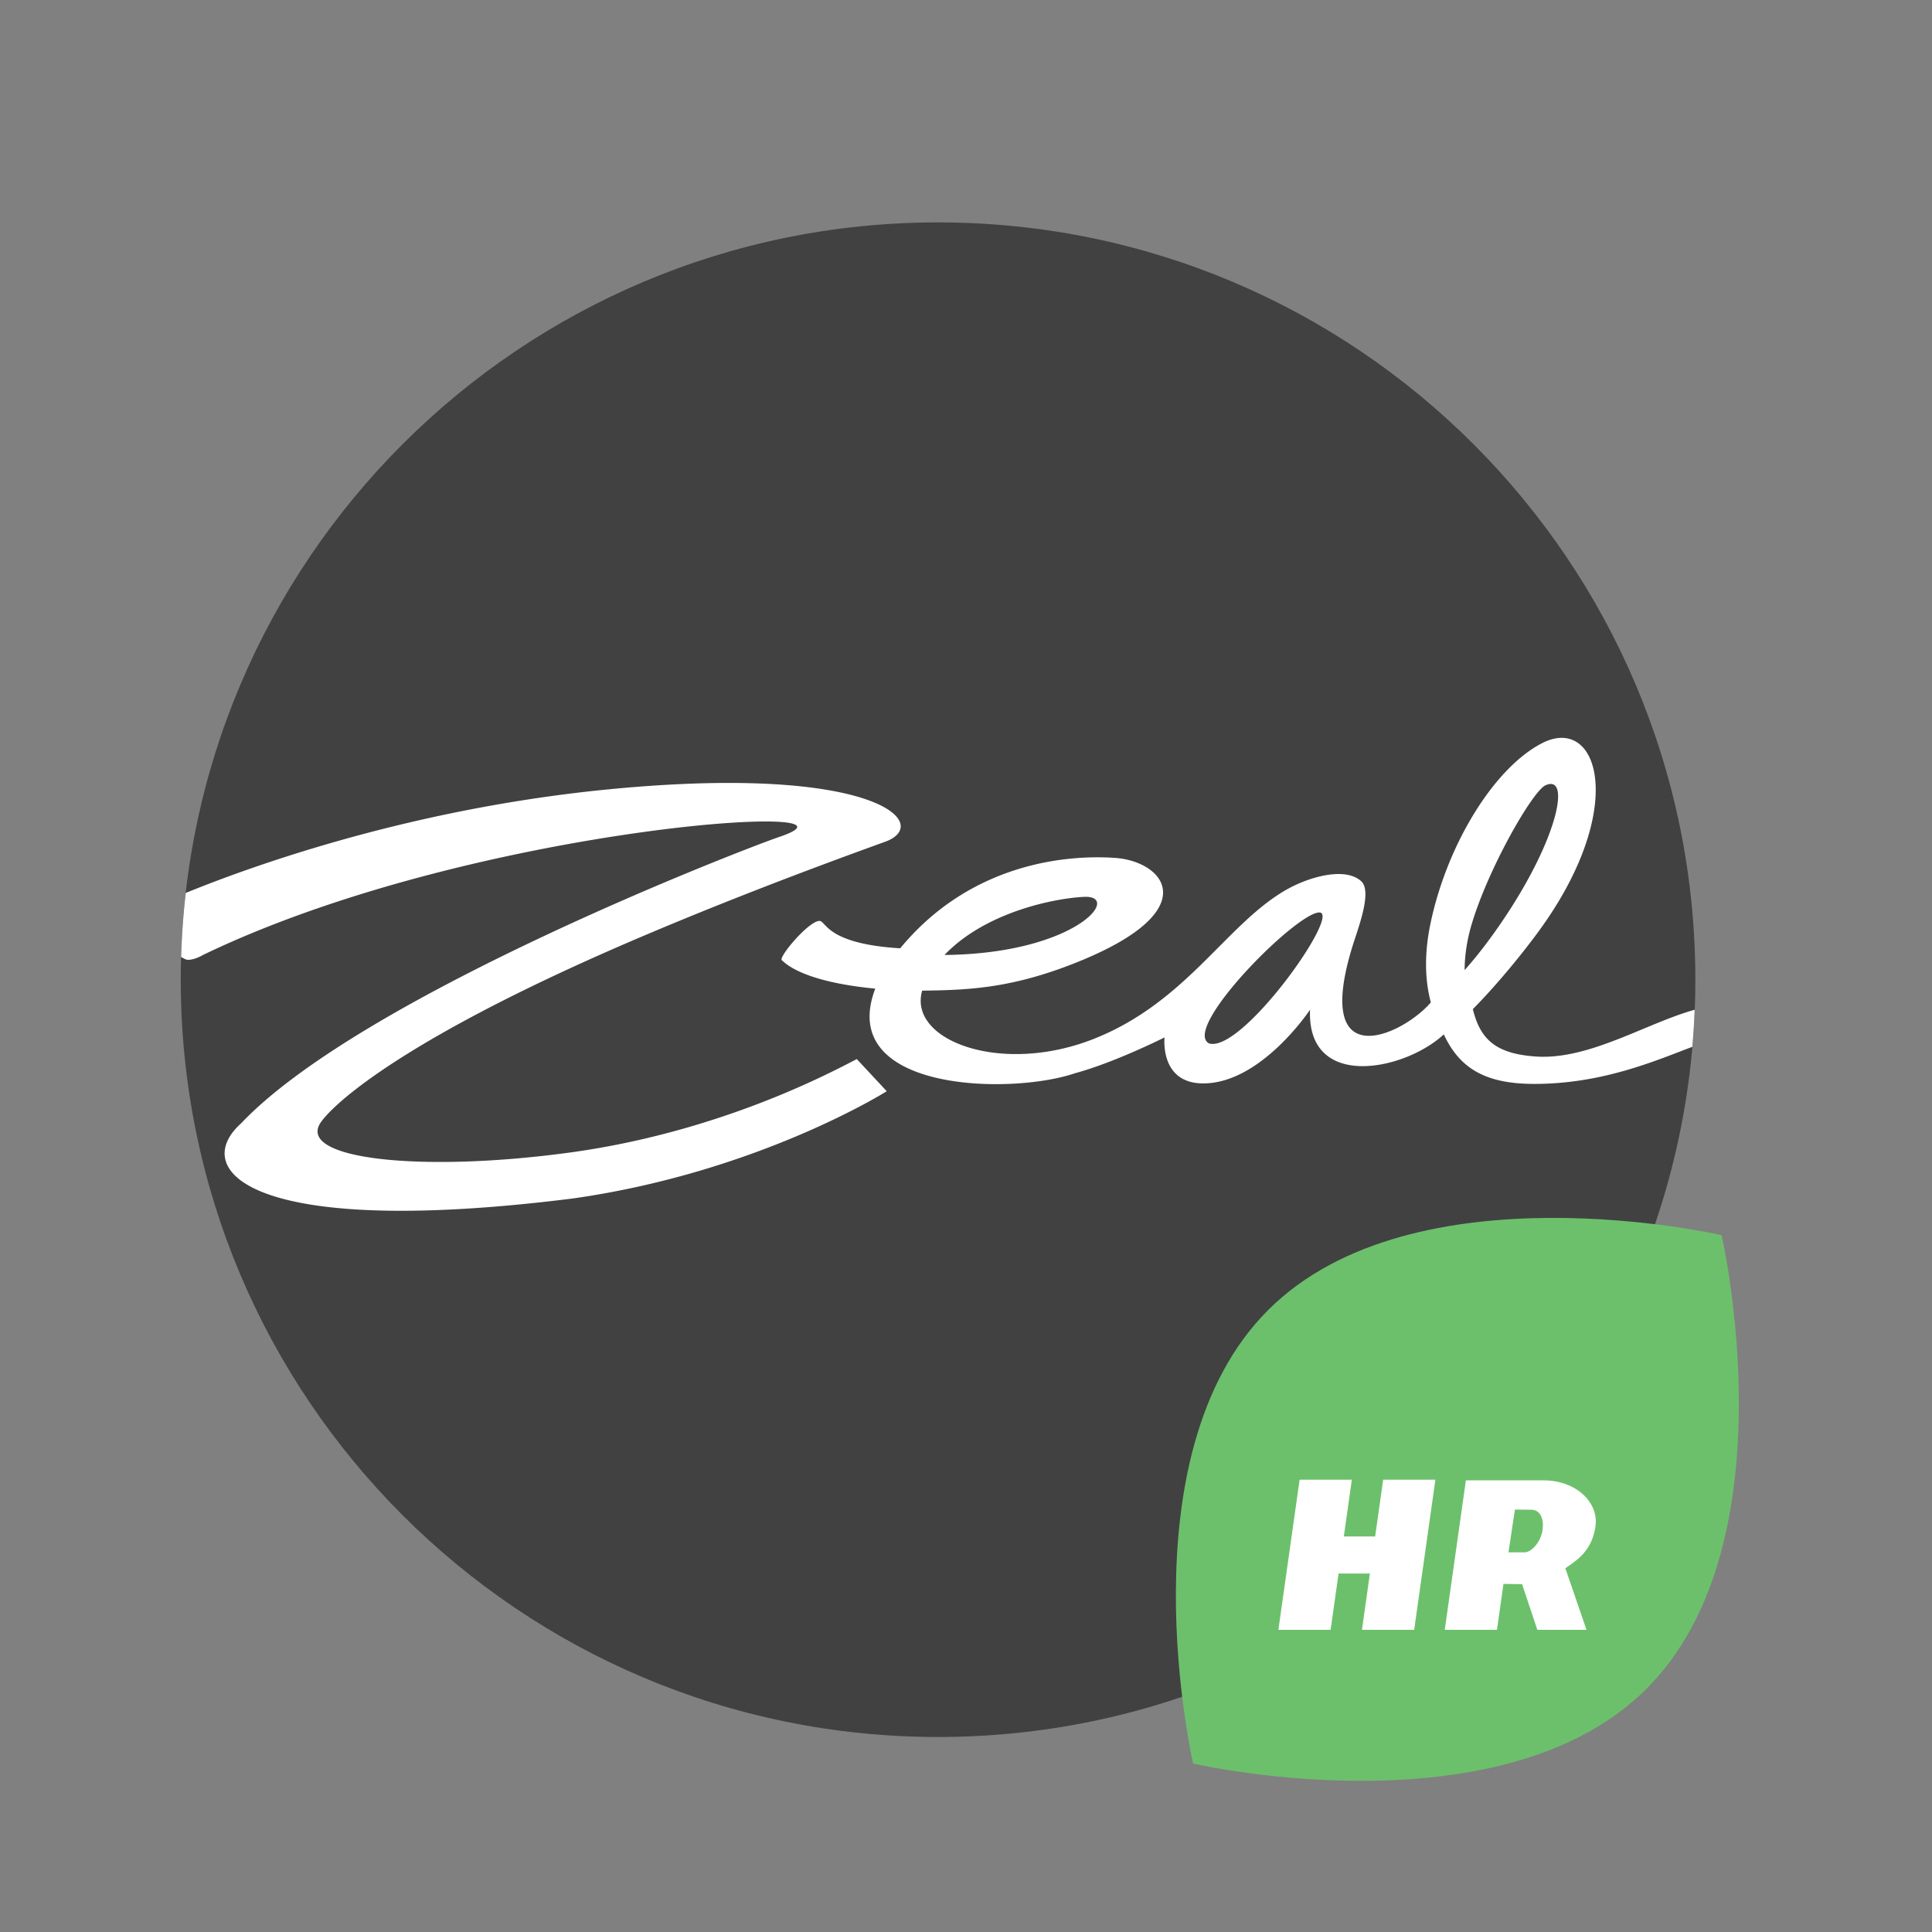
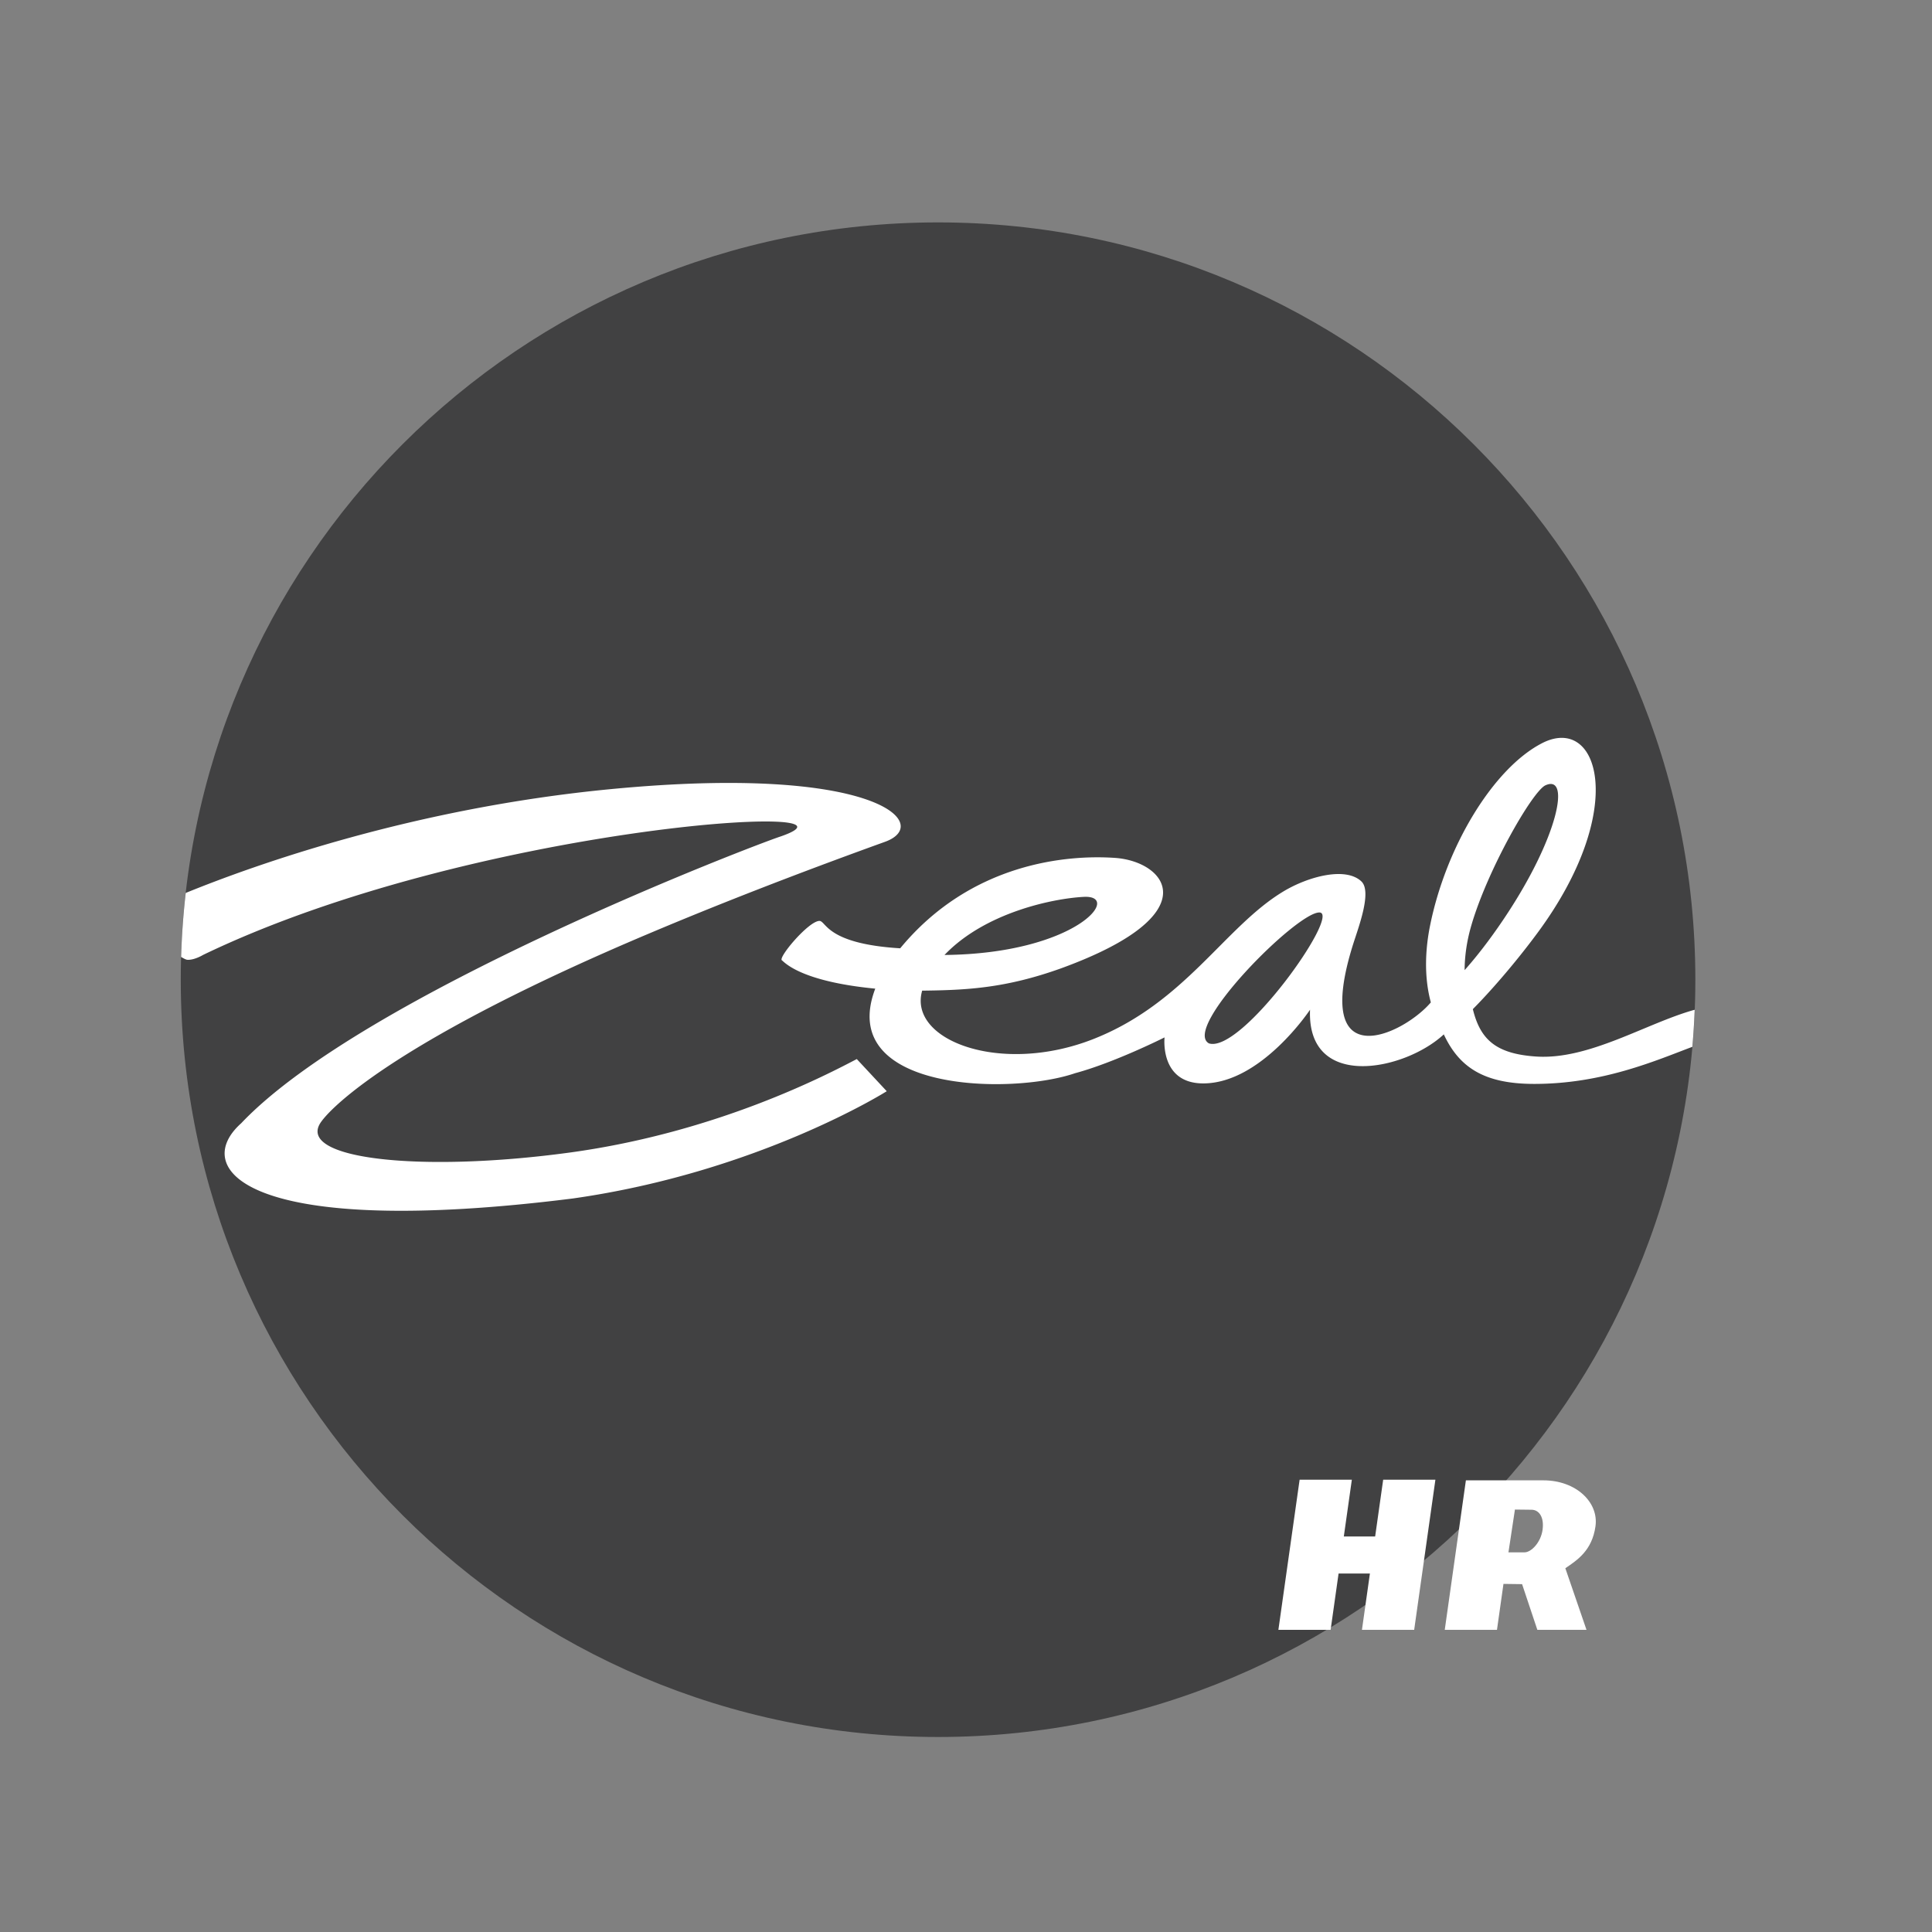
<svg xmlns="http://www.w3.org/2000/svg" data-bbox="74.278 91.211 640.233 640.379" viewBox="0 0 793.7 793.7" height="793.7" width="793.7" data-type="color">
  <rect x="0" y="0" width="793.7" height="793.7" fill="#808080" stroke="none" />
  <g>
    <defs>
      <clipPath id="8e36959d-85ec-454b-a4a7-ff03608f4d6f">
        <path d="M0 595.276h595.276V0H0Z" />
      </clipPath>
    </defs>
    <g clip-path="url(#8e36959d-85ec-454b-a4a7-ff03608f4d6f)" transform="matrix(1.333 0 0 -1.333 0 793.7)">
      <path d="M522.49 293.49C522.49 164.59 418 60.1 289.1 60.1S55.71 164.59 55.71 293.49 160.2 526.88 289.1 526.88s233.39-104.49 233.39-233.39" fill="#414142" data-color="1" />
      <path d="M453.26 309.55c4.851 17.293 18.98 42.005 23.027 43.845 7.825 3.558 4.095-16.052-12.968-41.375-4.323-6.416-8.322-11.518-11.938-15.582.017 4.364.685 8.85 1.879 13.112m-80.685-35.683c-8.411 4.724 27.041 40.464 34.056 40.341 6.806-.119-23.962-43.568-34.056-40.341m-38.566 45.153c12.034.617-2.335-17.499-42.926-17.911 12.573 13.176 33.634 17.434 42.926 17.911m139.37-49.204c-12.274.834-17.165 5.171-19.462 14.606 4.608 4.62 12.473 13.409 19.915 23.481 28.141 38.079 18.955 67.547 1.379 58.462-15.013-7.761-29.624-31.865-34.52-56.403-1.296-6.495-1.973-15.139.279-23.466-8.572-10.088-36.888-23.242-23.96 17.897 1.639 5.211 5.882 16.237 2.552 19.391-4.848 4.593-16.329 1.531-23.984-3.062-18.124-10.874-30.362-34.444-58.693-45.554-28.441-11.153-57.103-.399-52.68 14.949 13.745.15 25.749.754 42.801 6.874 45.801 16.676 32.45 32.94 16.645 34.038-14.427 1.002-44.304-1.304-66.217-27.861-23.072 1.387-22.792 8.572-24.965 8.44-3.413-.205-12.753-11.323-11.496-12.146.734-.481 5.434-6.47 28.774-8.729-12.081-31.78 41.782-32.85 61.57-26.064 12.214 3.293 27.591 11.038 27.591 11.038s-1.601-14.178 11.921-14.178c17.859 0 32.913 22.709 32.913 22.709-1.019-25.005 29.151-18.818 41.225-7.601 4.751-10.181 12.426-15.263 27.873-15.263 21.005 0 37.302 7.124 48.726 11.432q.498 5.672.722 11.42c-14.885-4.115-32.539-15.524-48.909-14.41m-297.95-29.618c-45.823-6.227-84.207-2.005-76.592 9.29 3.78 5.519 25.408 26.235 101.21 58.242 20.424 8.625 44.476 18.069 72.703 28.256 14.958 5.399-2.476 24.133-84.65 16.224-60.574-5.831-109.38-23.235-130.86-31.982a235 235 0 0 1-1.42-19.728c.861-.52 1.525-.833 1.859-.863 2.15-.192 4.905 1.488 4.905 1.488 82.63 39.811 210.32 47.651 177.97 36.502-7.367-2.371-128.35-48.461-166.23-88.388-15.984-14.263 2.372-35.729 102.19-23.178 57.24 8.096 96.772 33.059 96.772 33.059l-9.234 9.911c-8.78-4.584-42.794-22.605-88.617-28.833" fill="#ffffff" data-color="2" />
-       <path d="M530.58 214.76s-94.793 21.876-139.77-23.097-23.097-139.76-23.097-139.76 4.119-.95 11.047-2.048c26.307-4.167 93.12-10.453 128.72 25.144 44.973 44.974 23.098 139.77 23.098 139.77" fill="#6cc06b" data-color="3" />
      <path d="M475.4 123.92c-.55-3.885-3.495-6.911-5.541-6.911h-4.968l1.996 13.185 5.107-.059c2.353 0 3.955-2.327 3.406-6.215m16.309 1.093c1.056 7.462-6.04 14.183-16.054 14.183h-23.88l-2.134-15.089-4.381-30.985h16.094l2.002 14.16 5.738-.076 4.703-14.084h15.147l-6.523 18.99c3.667 2.492 8.233 5.437 9.288 12.901m-67.9-3.113h-9.656l2.473 17.497h-16.095l-6.544-46.275h16.096l2.455 17.363h9.656l-2.454-17.363h16.096l6.542 46.275h-16.096z" fill="#ffffff" data-color="2" />
    </g>
  </g>
</svg>